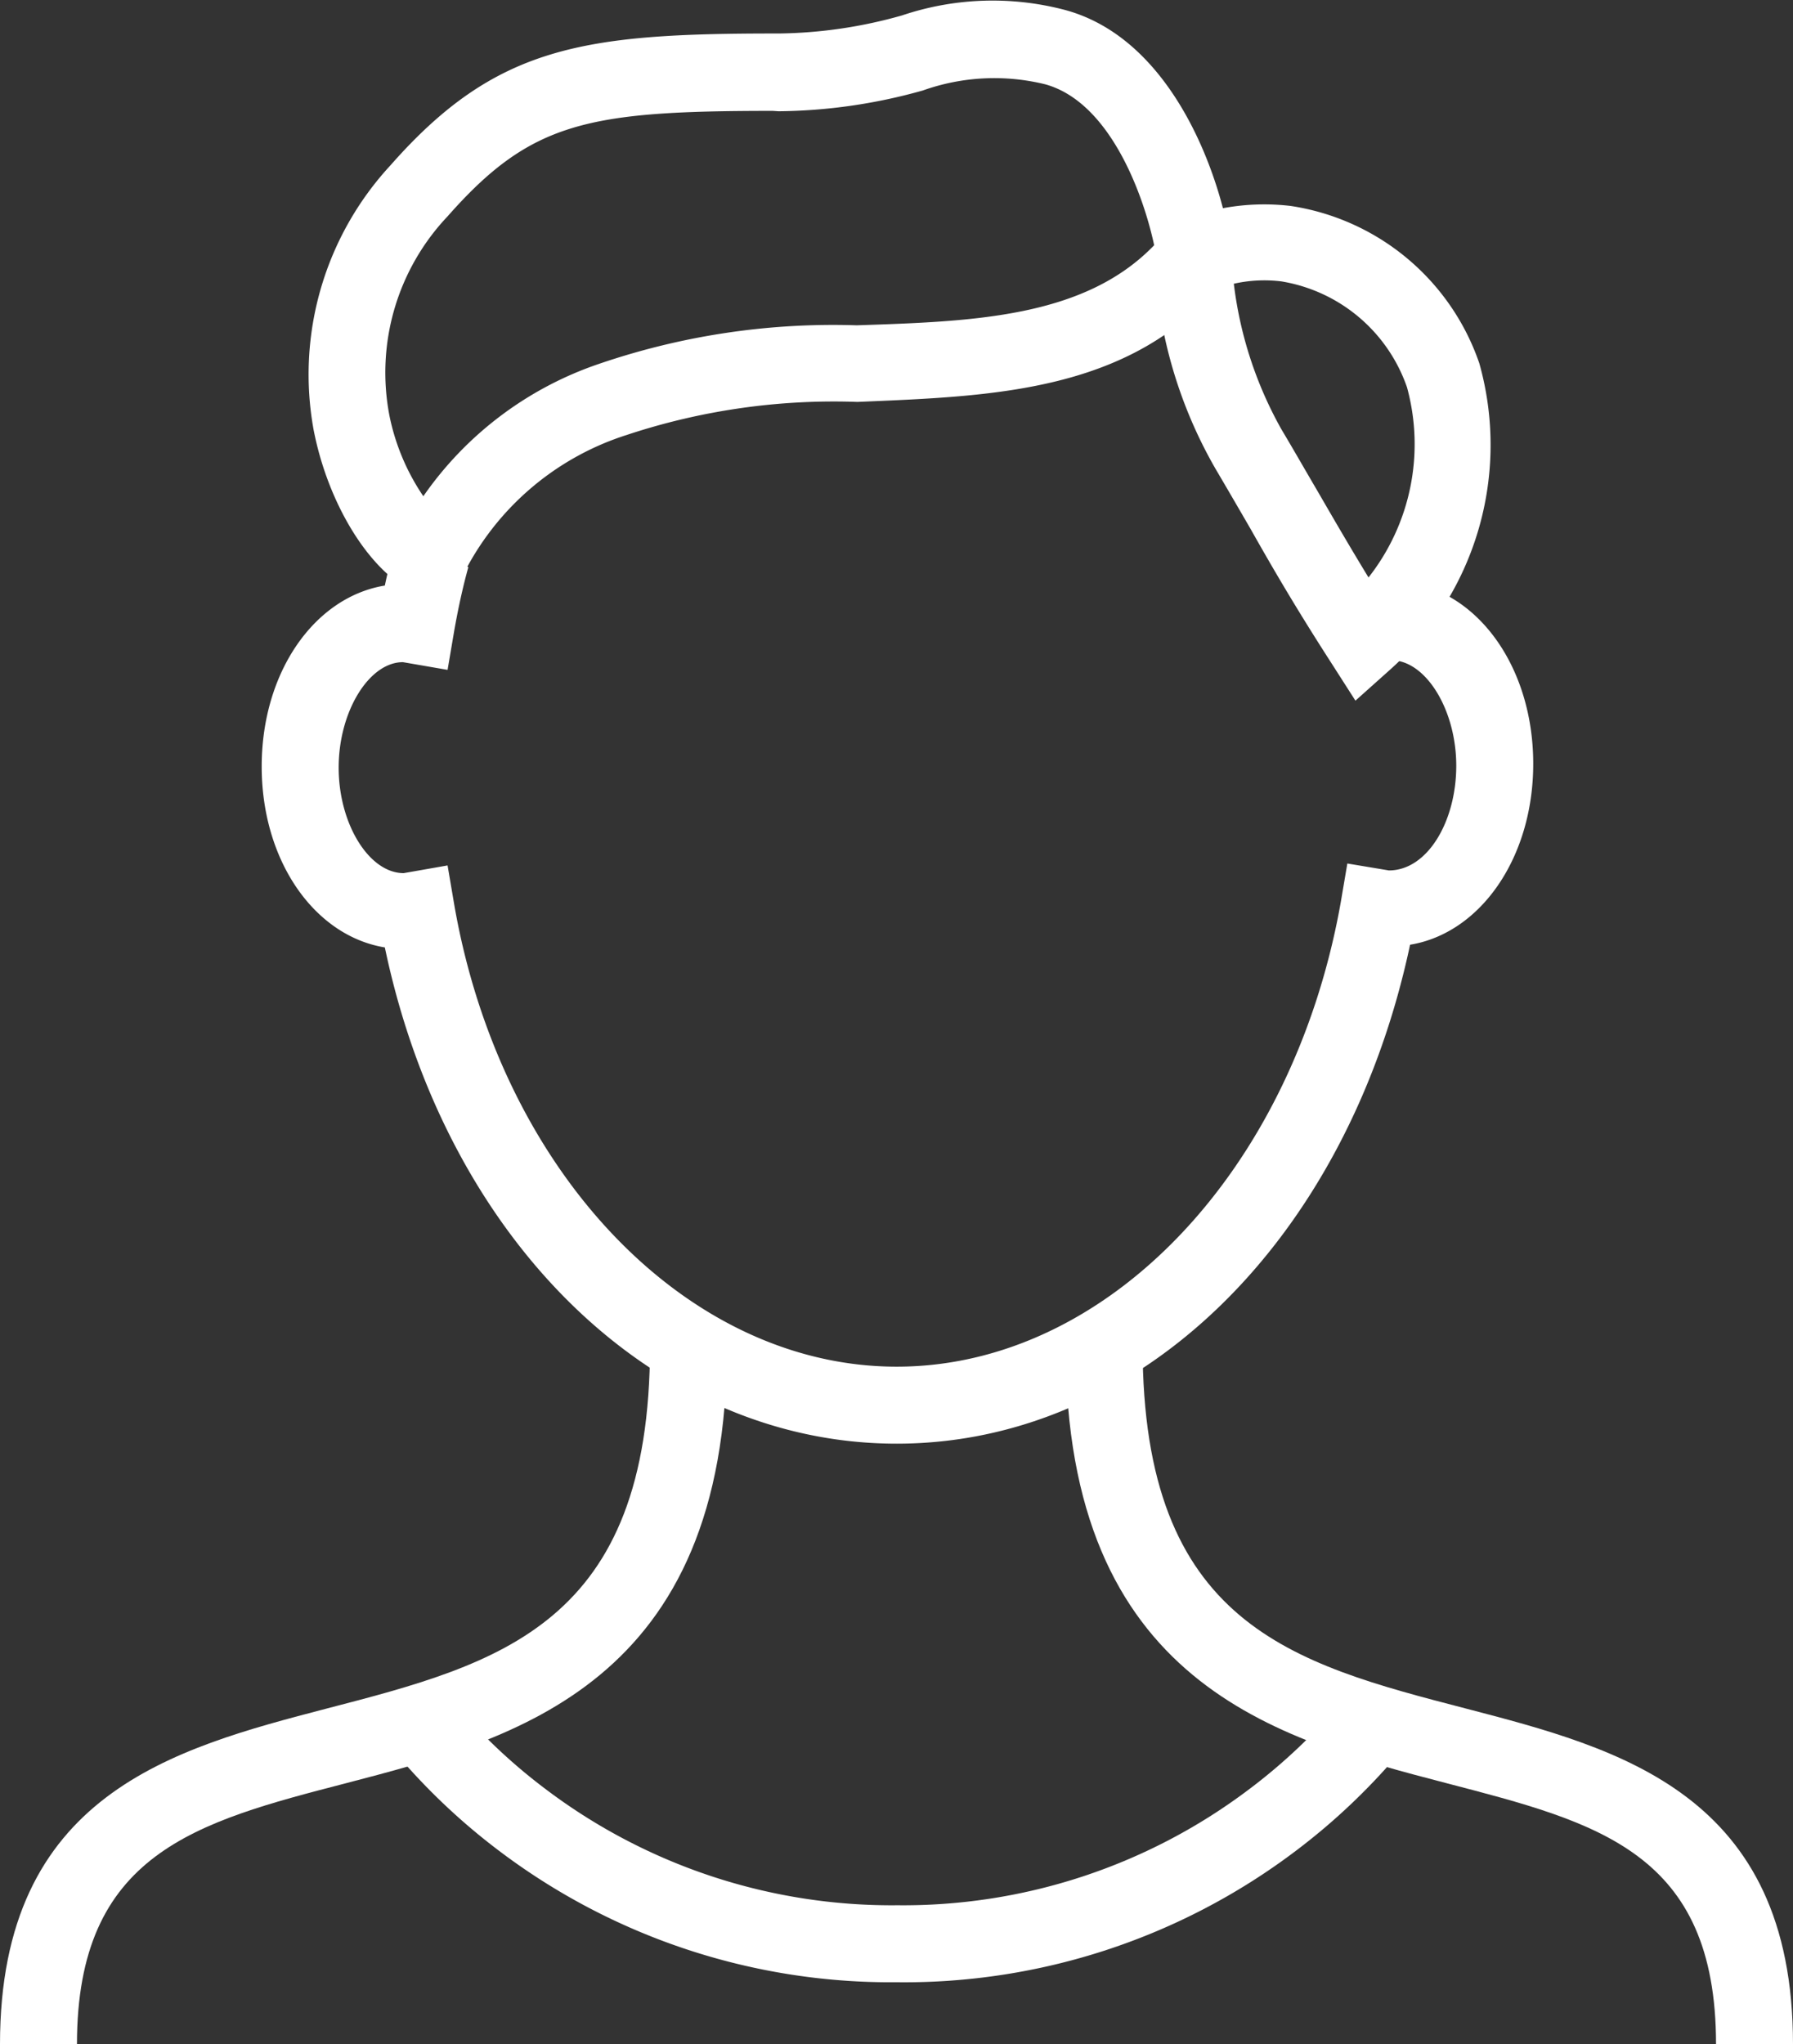
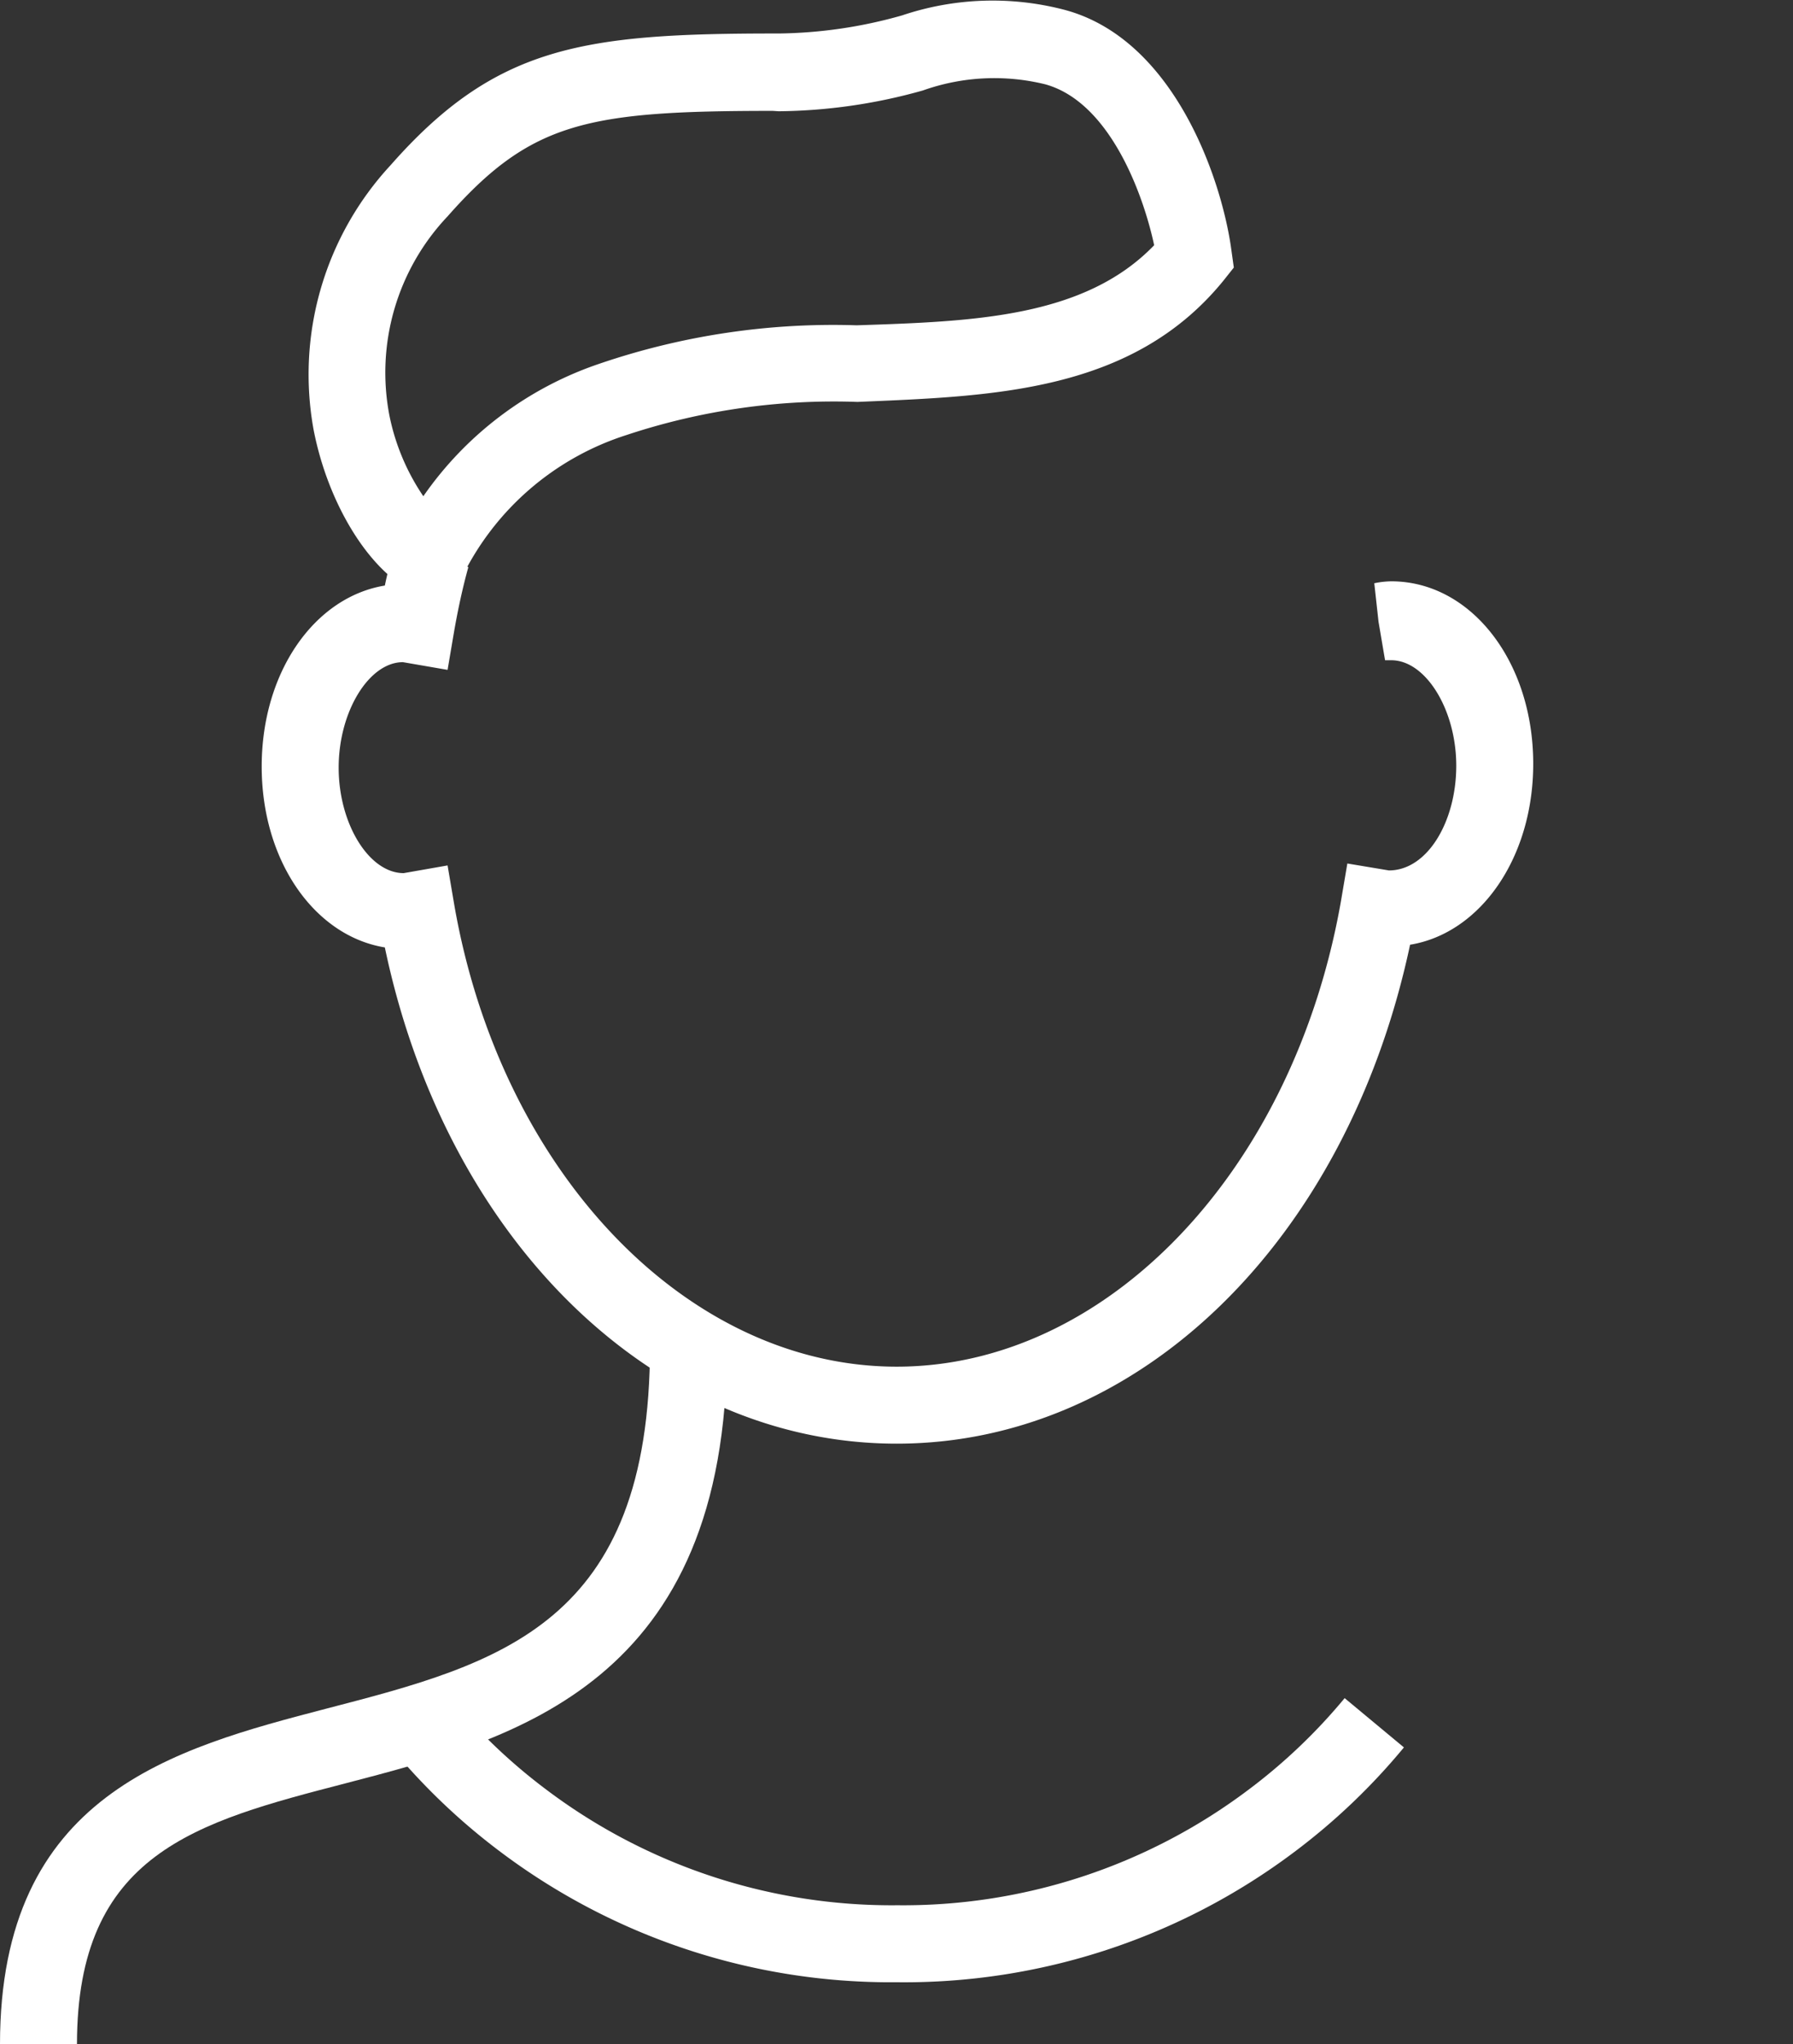
<svg xmlns="http://www.w3.org/2000/svg" viewBox="0 0 46.59 53.1">
  <rect x="0" y="0" width="46.59" height="53.1" fill="#333333" stroke="none" />
  <defs>
    <style>.cls-1{fill:#fff;}</style>
  </defs>
  <title>кандидат</title>
  <g id="Слой_2" data-name="Слой 2">
    <g id="Layer_1" data-name="Layer 1">
      <path class="cls-1" d="M2,53.1H0c0-6.5,4.51-7.68,8.49-8.72,4.51-1.17,8.4-2.19,8.4-9.41h2c0,8.77-5.49,10.2-9.9,11.35C5.09,47.33,2,48.14,2,53.1Z" />
-       <path class="cls-1" d="M46.59,53.1h-2c0-5-3.09-5.76-7-6.78-4.41-1.15-9.9-2.58-9.9-11.35h2c0,7.23,3.89,8.24,8.4,9.41C42.08,45.42,46.59,46.59,46.59,53.1Z" />
      <path class="cls-1" d="M23.3,37.5C17,37.5,11.6,32.24,10,24.61c-1.83-.3-3.2-2.25-3.2-4.7s1.37-4.4,3.2-4.7c.07-.34.16-.68.24-1l1.93.52c-.15.54-.27,1.1-.37,1.67l-.17,1-1.16-.2c-.88,0-1.67,1.28-1.67,2.74s.79,2.74,1.69,2.74l1.14-.2.17,1C13,30.43,17.84,35.5,23.3,35.5S33.6,30.43,34.84,23.43l.17-1,1.08.18c1,0,1.75-1.27,1.75-2.72s-.79-2.74-1.69-2.74l-.16,0-.17-1-.11-1a2.3,2.3,0,0,1,.44-.05c2.07,0,3.69,2.08,3.69,4.74,0,2.44-1.37,4.4-3.2,4.7C35,32.24,29.6,37.5,23.3,37.5Z" />
      <path class="cls-1" d="M11.56,15.79l-.85-.43c-1.14-.57-2.19-2.29-2.56-4.19a8,8,0,0,1,2-6.88c2.73-3.1,5-3.42,10-3.42h.09A12.19,12.19,0,0,0,23.44.4a7.38,7.38,0,0,1,4.2-.15C30.52,1,31.76,4.69,32,6.52l.06.43-.27.34c-2.37,2.91-6,3-9.51,3.15a17.11,17.11,0,0,0-6,.86A7.19,7.19,0,0,0,12,15ZM20.08,2.88c-4.81,0-6.28.28-8.45,2.74a5.9,5.9,0,0,0-1.51,5.18A5.75,5.75,0,0,0,11,12.89a9.12,9.12,0,0,1,4.57-3.44,18.8,18.8,0,0,1,6.69-1c3-.1,5.91-.19,7.73-2.08-.27-1.27-1.13-3.71-2.83-4.18a5.54,5.54,0,0,0-3.18.16,14.24,14.24,0,0,1-3.75.54Z" />
-       <path class="cls-1" d="M35.22,18.2l-.64-1c-.94-1.46-1.53-2.48-2.09-3.47-.29-.5-.58-1-.91-1.56A11.92,11.92,0,0,1,30,6.65V6l.62-.25a5.86,5.86,0,0,1,2.92-.4,6.15,6.15,0,0,1,4.9,4.09,7.83,7.83,0,0,1-2.37,8ZM32.06,7.37a10.21,10.21,0,0,0,1.23,3.77c.34.57.63,1.08.93,1.59.4.69.81,1.4,1.34,2.27a5.6,5.6,0,0,0,1-4.94,4.17,4.17,0,0,0-3.26-2.75A3.63,3.63,0,0,0,32.06,7.37Z" />
      <path class="cls-1" d="M23.3,51.49A16.87,16.87,0,0,1,13,48.1a16.62,16.62,0,0,1-2.84-2.71l1.54-1.28a14.62,14.62,0,0,0,2.5,2.38,14.91,14.91,0,0,0,9.12,3,14.91,14.91,0,0,0,9.12-3,14.62,14.62,0,0,0,2.5-2.38l1.54,1.28a16.62,16.62,0,0,1-2.84,2.71A16.87,16.87,0,0,1,23.3,51.49Z" />
    </g>
  </g>
</svg>